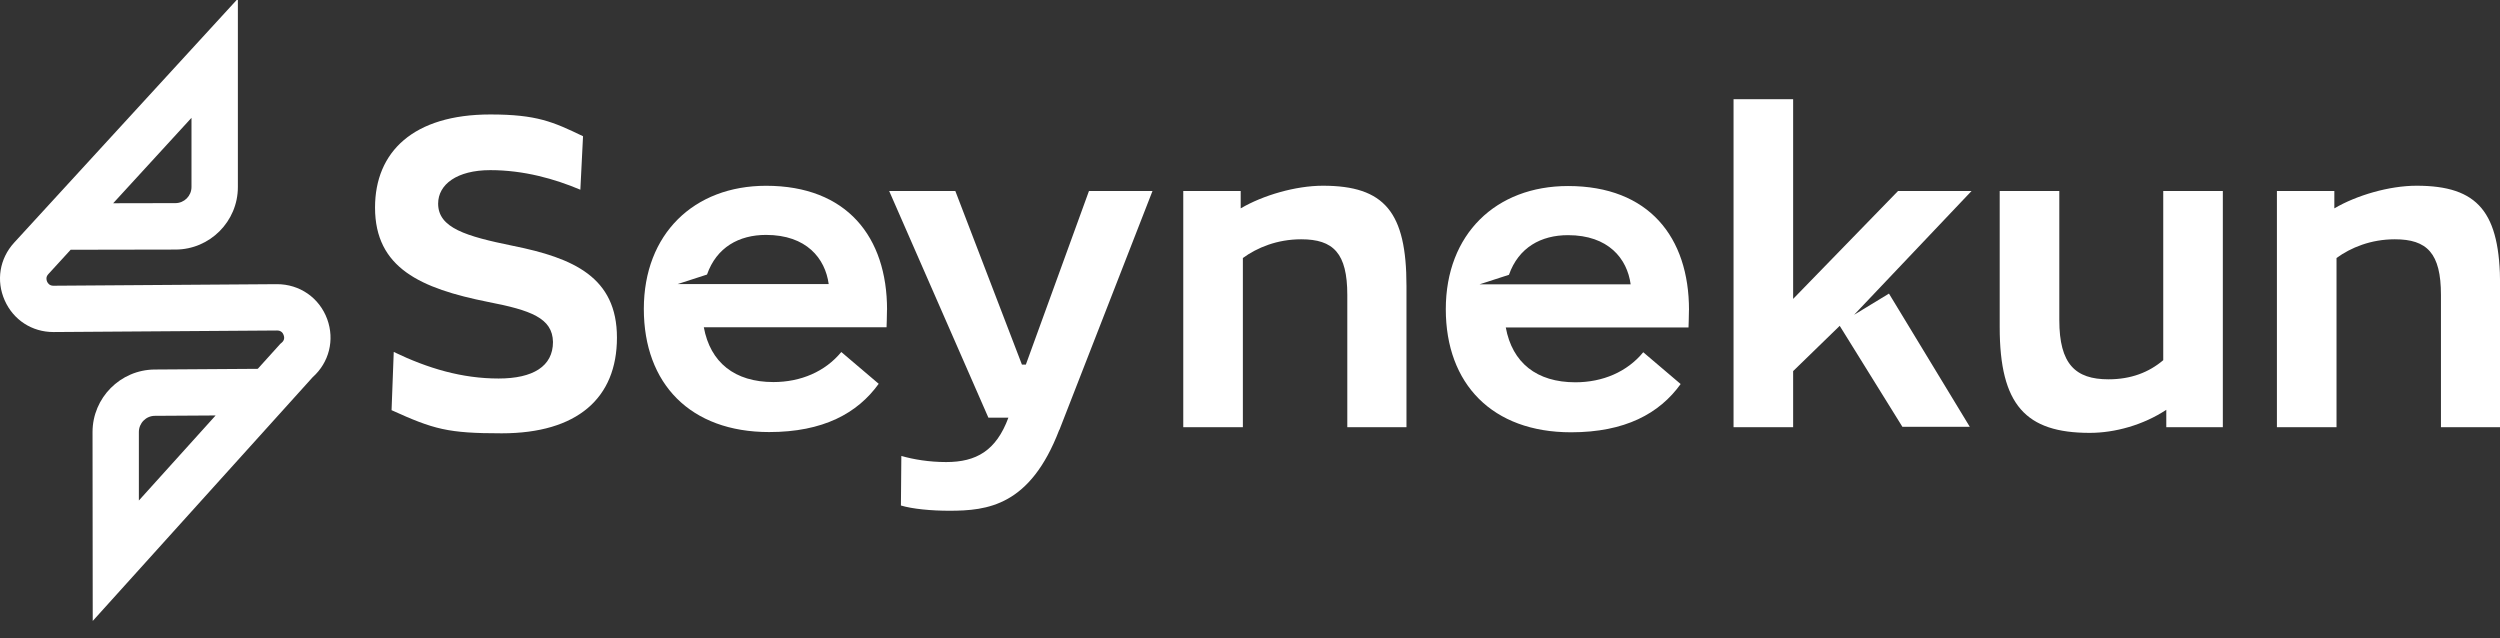
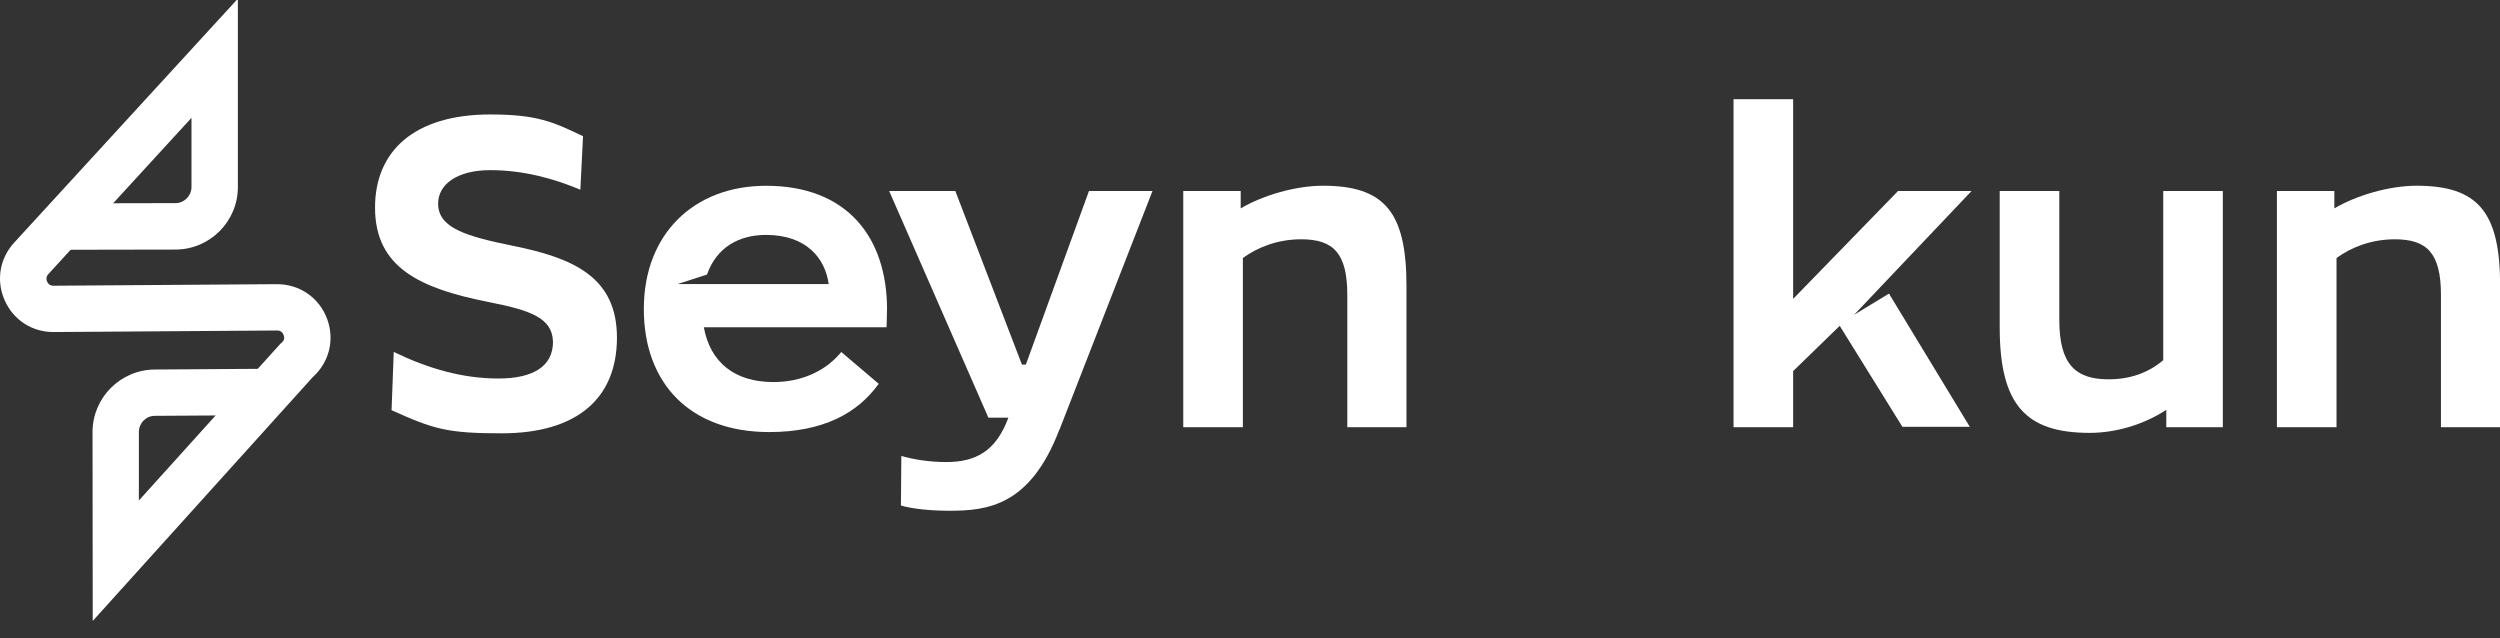
<svg xmlns="http://www.w3.org/2000/svg" width="141" height="36" viewBox="0 0 141 36" fill="none">
  <rect x="0" y="0" width="141" height="36" fill="#333333" stroke="none" />
  <g clip-path="url(#clip0_1210_515)">
    <path d="M5.23 35.022L5.219 24.368C5.219 22.437 6.788 20.855 8.722 20.841L14.538 20.802L15.811 19.392L15.881 19.332C16.057 19.188 16.043 19.016 15.997 18.896C15.955 18.78 15.856 18.64 15.631 18.64C15.631 18.64 15.631 18.64 15.628 18.64L3.032 18.727C3.032 18.727 3.018 18.727 3.011 18.727C1.805 18.727 0.754 18.045 0.265 16.941C-0.228 15.83 -0.024 14.585 0.796 13.688L13.416 -0.075V10.552C13.416 12.489 11.837 14.072 9.9 14.075L3.985 14.086L2.726 15.461C2.582 15.615 2.61 15.777 2.656 15.883C2.702 15.988 2.804 16.115 3.011 16.115C3.011 16.115 3.011 16.115 3.015 16.115L15.61 16.027C16.901 16.023 18.012 16.793 18.455 18C18.884 19.174 18.561 20.447 17.636 21.273L5.23 35.022ZM12.164 23.432L8.736 23.453C8.236 23.453 7.832 23.865 7.832 24.364V28.229L12.161 23.432H12.164ZM10.8 6.645L6.383 11.463L9.893 11.456C10.392 11.456 10.8 11.048 10.8 10.548V6.645Z" fill="white" />
    <path d="M22.084 23.134L22.207 19.85C24.145 20.782 26.058 21.348 28.122 21.348C30.059 21.348 31.188 20.662 31.188 19.287C31.163 17.937 29.936 17.497 27.531 17.03C23.73 16.27 21.152 15.117 21.152 11.706C21.152 8.566 23.311 6.456 27.654 6.456C30.281 6.456 31.192 6.871 32.883 7.683L32.732 10.7C31.283 10.088 29.542 9.596 27.654 9.596C25.766 9.596 24.711 10.405 24.711 11.485C24.711 12.859 26.283 13.324 28.931 13.865C32.342 14.551 34.796 15.63 34.796 19.041C34.796 22.452 32.563 24.439 28.294 24.439C25.252 24.439 24.465 24.214 22.084 23.134Z" fill="white" />
    <path d="M50.03 17.469C50.03 13.372 47.772 10.478 43.208 10.478C39.133 10.478 36.312 13.2 36.312 17.423C36.312 21.646 38.939 24.368 43.377 24.368C46.422 24.368 48.36 23.313 49.559 21.646L47.449 19.853C46.542 20.957 45.167 21.548 43.62 21.548C41.436 21.548 40.061 20.444 39.695 18.457H50.002C50.002 18.457 50.026 17.796 50.026 17.476L50.03 17.469ZM38.201 16.027L39.875 15.485C40.416 13.945 41.682 13.249 43.205 13.249C45.487 13.249 46.542 14.575 46.739 16.023H38.197L38.201 16.027Z" fill="white" />
-     <path d="M59.743 24.242C58.101 28.536 55.696 28.806 53.537 28.806C52.531 28.806 51.476 28.708 50.812 28.511L50.836 25.715C51.522 25.913 52.408 26.06 53.364 26.06C55.056 26.06 56.184 25.424 56.874 23.556H55.745L50.15 10.774H53.881L57.637 20.564H57.858L61.417 10.774H65L59.75 24.246L59.743 24.242Z" fill="white" />
+     <path d="M59.743 24.242C58.101 28.536 55.696 28.806 53.537 28.806C52.531 28.806 51.476 28.708 50.812 28.511L50.836 25.715C51.522 25.913 52.408 26.06 53.364 26.06C55.056 26.06 56.184 25.424 56.874 23.556H55.745L50.15 10.774H53.881L57.637 20.564H57.858L61.417 10.774H65L59.75 24.246Z" fill="white" />
    <path d="M69.975 10.771V11.752C71.227 11.017 73.066 10.475 74.613 10.475C78.098 10.475 79.325 11.973 79.325 16.119V24.094H75.988V16.636C75.988 14.28 75.204 13.496 73.386 13.496C72.035 13.496 70.907 13.963 70.098 14.551V24.094H66.736V10.771H69.975Z" fill="white" />
    <path d="M104.572 17.754L111.194 10.774H107.048L101.133 16.858V5.595H97.772V24.094H101.133V20.93L103.76 18.377L107.294 24.07H111.095L106.538 16.559L104.572 17.754Z" fill="white" />
    <path d="M112.783 18.45V10.771H116.145V18.056C116.145 20.535 117.052 21.393 118.916 21.393C120.192 21.393 121.198 21 122.007 20.314V10.771H125.368V24.094H122.179V23.113C120.878 23.971 119.285 24.414 117.861 24.414C114.253 24.414 112.783 22.842 112.783 18.454V18.45Z" fill="white" />
    <path d="M131.657 10.771V11.752C132.908 11.017 134.747 10.475 136.295 10.475C139.779 10.475 141.007 11.973 141.007 16.119V24.094H137.67V16.636C137.67 14.28 136.885 13.496 135.067 13.496C133.717 13.496 132.588 13.963 131.78 14.551V24.094H128.418V10.771H131.657Z" fill="white" />
-     <path d="M95.26 17.482C95.26 13.386 93.003 10.492 88.439 10.492C84.363 10.492 81.543 13.213 81.543 17.437C81.543 21.66 84.17 24.381 88.607 24.381C91.653 24.381 93.59 23.326 94.789 21.66L92.679 19.866C91.772 20.971 90.397 21.561 88.85 21.561C86.666 21.561 85.291 20.457 84.926 18.47H95.232C95.232 18.47 95.257 17.809 95.257 17.489L95.26 17.482ZM83.431 16.041L85.105 15.499C85.647 13.959 86.912 13.263 88.435 13.263C90.717 13.263 91.772 14.588 91.969 16.037H83.428L83.431 16.041Z" fill="white" />
  </g>
  <defs>
    <clipPath id="clip0_1210_515">
      <rect width="141" height="35.097" fill="white" />
    </clipPath>
  </defs>
</svg>